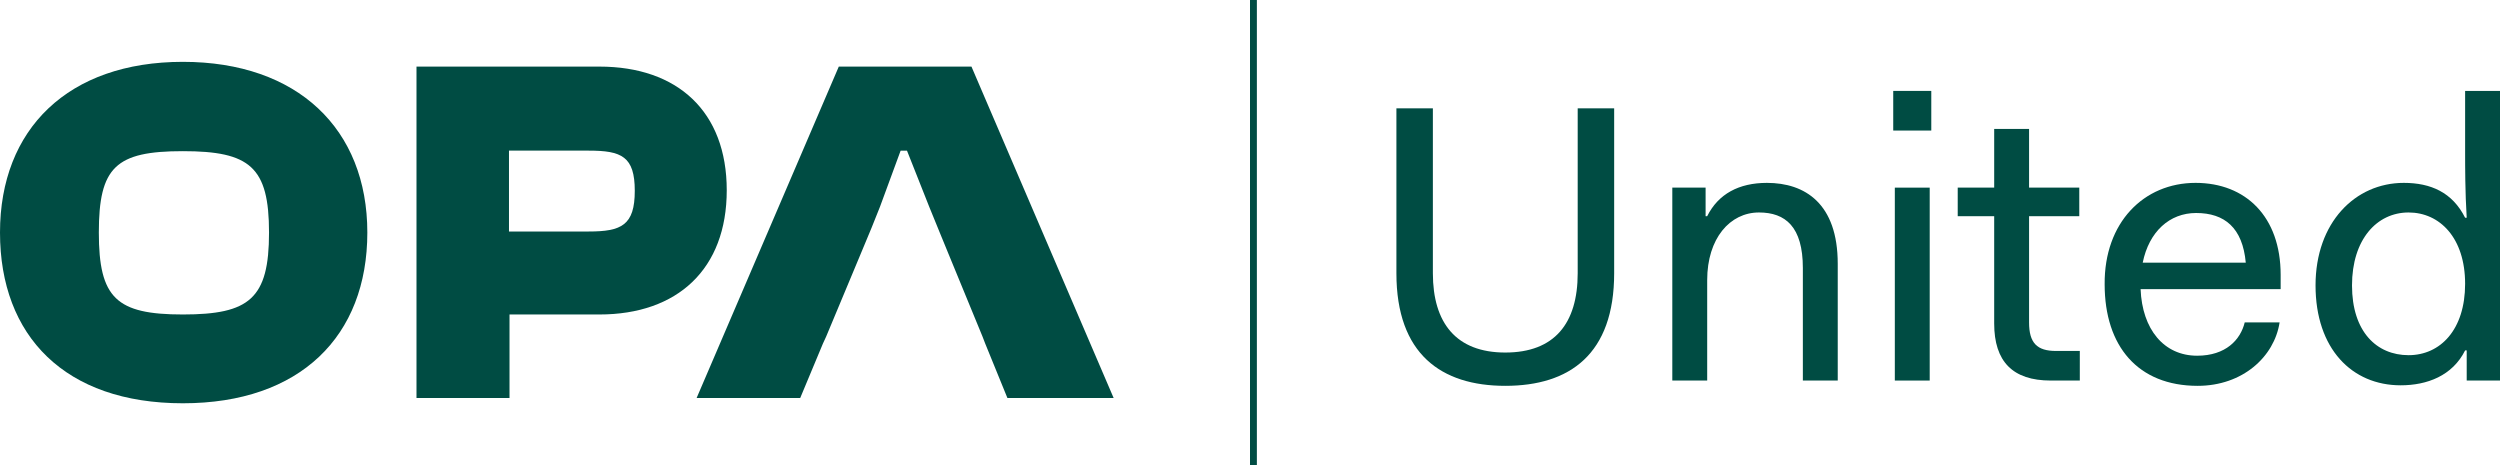
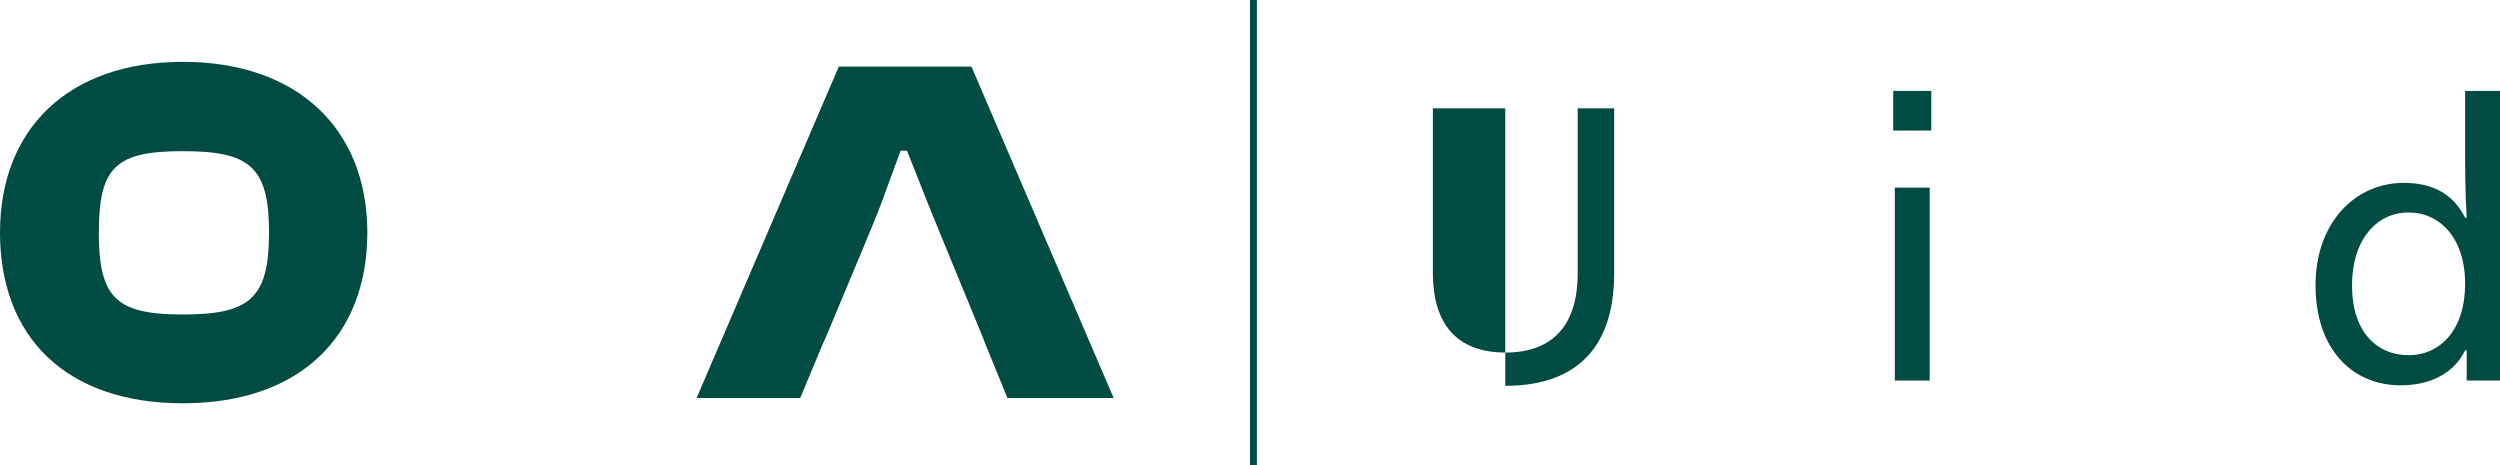
<svg xmlns="http://www.w3.org/2000/svg" id="Livello_1" x="0px" y="0px" viewBox="0 0 473 88" style="enable-background:new 0 0 473 88;" xml:space="preserve">
  <style type="text/css">	.st0{fill:#004C43;}</style>
  <g>
    <g>
-       <path class="st0" d="M264.2,20.5h6.9v31.2c0,9.4,4.4,15,13.7,15c9.3,0,13.7-5.5,13.7-15V20.5h6.9v31.2c0,15.3-8.4,21.3-20.6,21.3   c-12.1,0-20.6-6-20.6-21.3V20.5z" />
-       <path class="st0" d="M316.4,35.5h6.3v5.4h0.3c2.1-4.2,6-6.3,11.3-6.3c7.2,0,13.4,3.9,13.4,15.3V72h-6.6V50.7   c0-7.8-3.3-10.5-8.3-10.5c-5.5,0-9.8,4.9-9.8,12.8v19h-6.6L316.4,35.5L316.4,35.5z" />
+       <path class="st0" d="M264.2,20.5h6.9v31.2c0,9.4,4.4,15,13.7,15c9.3,0,13.7-5.5,13.7-15V20.5h6.9v31.2c0,15.3-8.4,21.3-20.6,21.3   V20.5z" />
      <path class="st0" d="M358.2,17.2h7.2v7.5h-7.2V17.2z M358.5,35.5h6.6V72h-6.6V35.5z" />
-       <path class="st0" d="M377.3,40.9h-6.9v-5.4h6.9V24.4h6.6v11.1h9.5v5.4h-9.5v20.1c0,3.9,1.5,5.4,5.1,5.4h4.5V72H388   c-7.2,0-10.7-3.6-10.7-10.8L377.3,40.9L377.3,40.9z" />
-       <path class="st0" d="M415.4,34.6c9.5,0,16.1,6.4,16.1,17.4v2.7H405c0.3,7.6,4.4,12.6,10.7,12.6c5.4,0,8.2-3,9-6.3h6.6   c-1,6.5-7,12-15.5,12c-11.3,0-17.6-7.5-17.6-19.2C398.1,42.1,405.6,34.6,415.4,34.6z M405.4,49.7h19.5c-0.6-6.6-4-9.4-9.4-9.4   C410.5,40.3,406.6,43.8,405.4,49.7z" />
      <path class="st0" d="M454.8,34.6c5.1,0,9.2,1.8,11.6,6.6h0.3c-0.3-4.8-0.3-9.8-0.3-12.3V17.2h6.6V72h-6.3v-5.7h-0.3   c-2.4,4.8-7.2,6.6-12.2,6.6c-9.2,0-16.1-6.9-16.1-18.9C438.1,42.1,445.6,34.6,454.8,34.6L454.8,34.6z M455.7,67.2   c6,0,10.7-4.8,10.7-13.5s-4.8-13.5-10.7-13.5c-6,0-10.7,5.1-10.7,13.8C445,62.8,449.7,67.2,455.7,67.2L455.7,67.2z" />
      <path class="st0" d="M50.9,44c0-12.4-3.6-15.4-16.3-15.4c-12.7,0-15.9,3-15.9,15.4c0,12.4,3.3,15.5,15.9,15.5   C47.2,59.5,50.9,56.5,50.9,44z M0,44c0-19.6,12.9-32.3,34.6-32.3c21.7,0,34.9,12.7,34.9,32.3S56.8,76.3,34.6,76.3   C12.3,76.3,0,63.6,0,44z" />
-       <path class="st0" d="M96.3,28.5v15.3h15.1c6.2,0,8.7-1.2,8.7-7.7s-2.5-7.6-8.7-7.6L96.3,28.5L96.3,28.5z M78.8,75.4V12.6h34.6   c14.8,0,24.1,8.5,24.1,23.4c0,14.9-9.3,23.5-24.1,23.5h-17v15.8H78.8L78.8,75.4z" />
      <path class="st0" d="M183.8,12.6h-25.1l-26.9,62.7h19.6l4.3-10.3l0.6-1.3l6.6-15.8l2-4.8l1.6-4l3.9-10.6h1.2l4.2,10.6l2,4.9   l1.6,3.9l6.5,15.8l0.5,1.3l4.2,10.3h20.1L183.8,12.6z" />
      <path class="st0" d="M237.8,0h-1.3v88h1.3V0z" />
    </g>
  </g>
</svg>